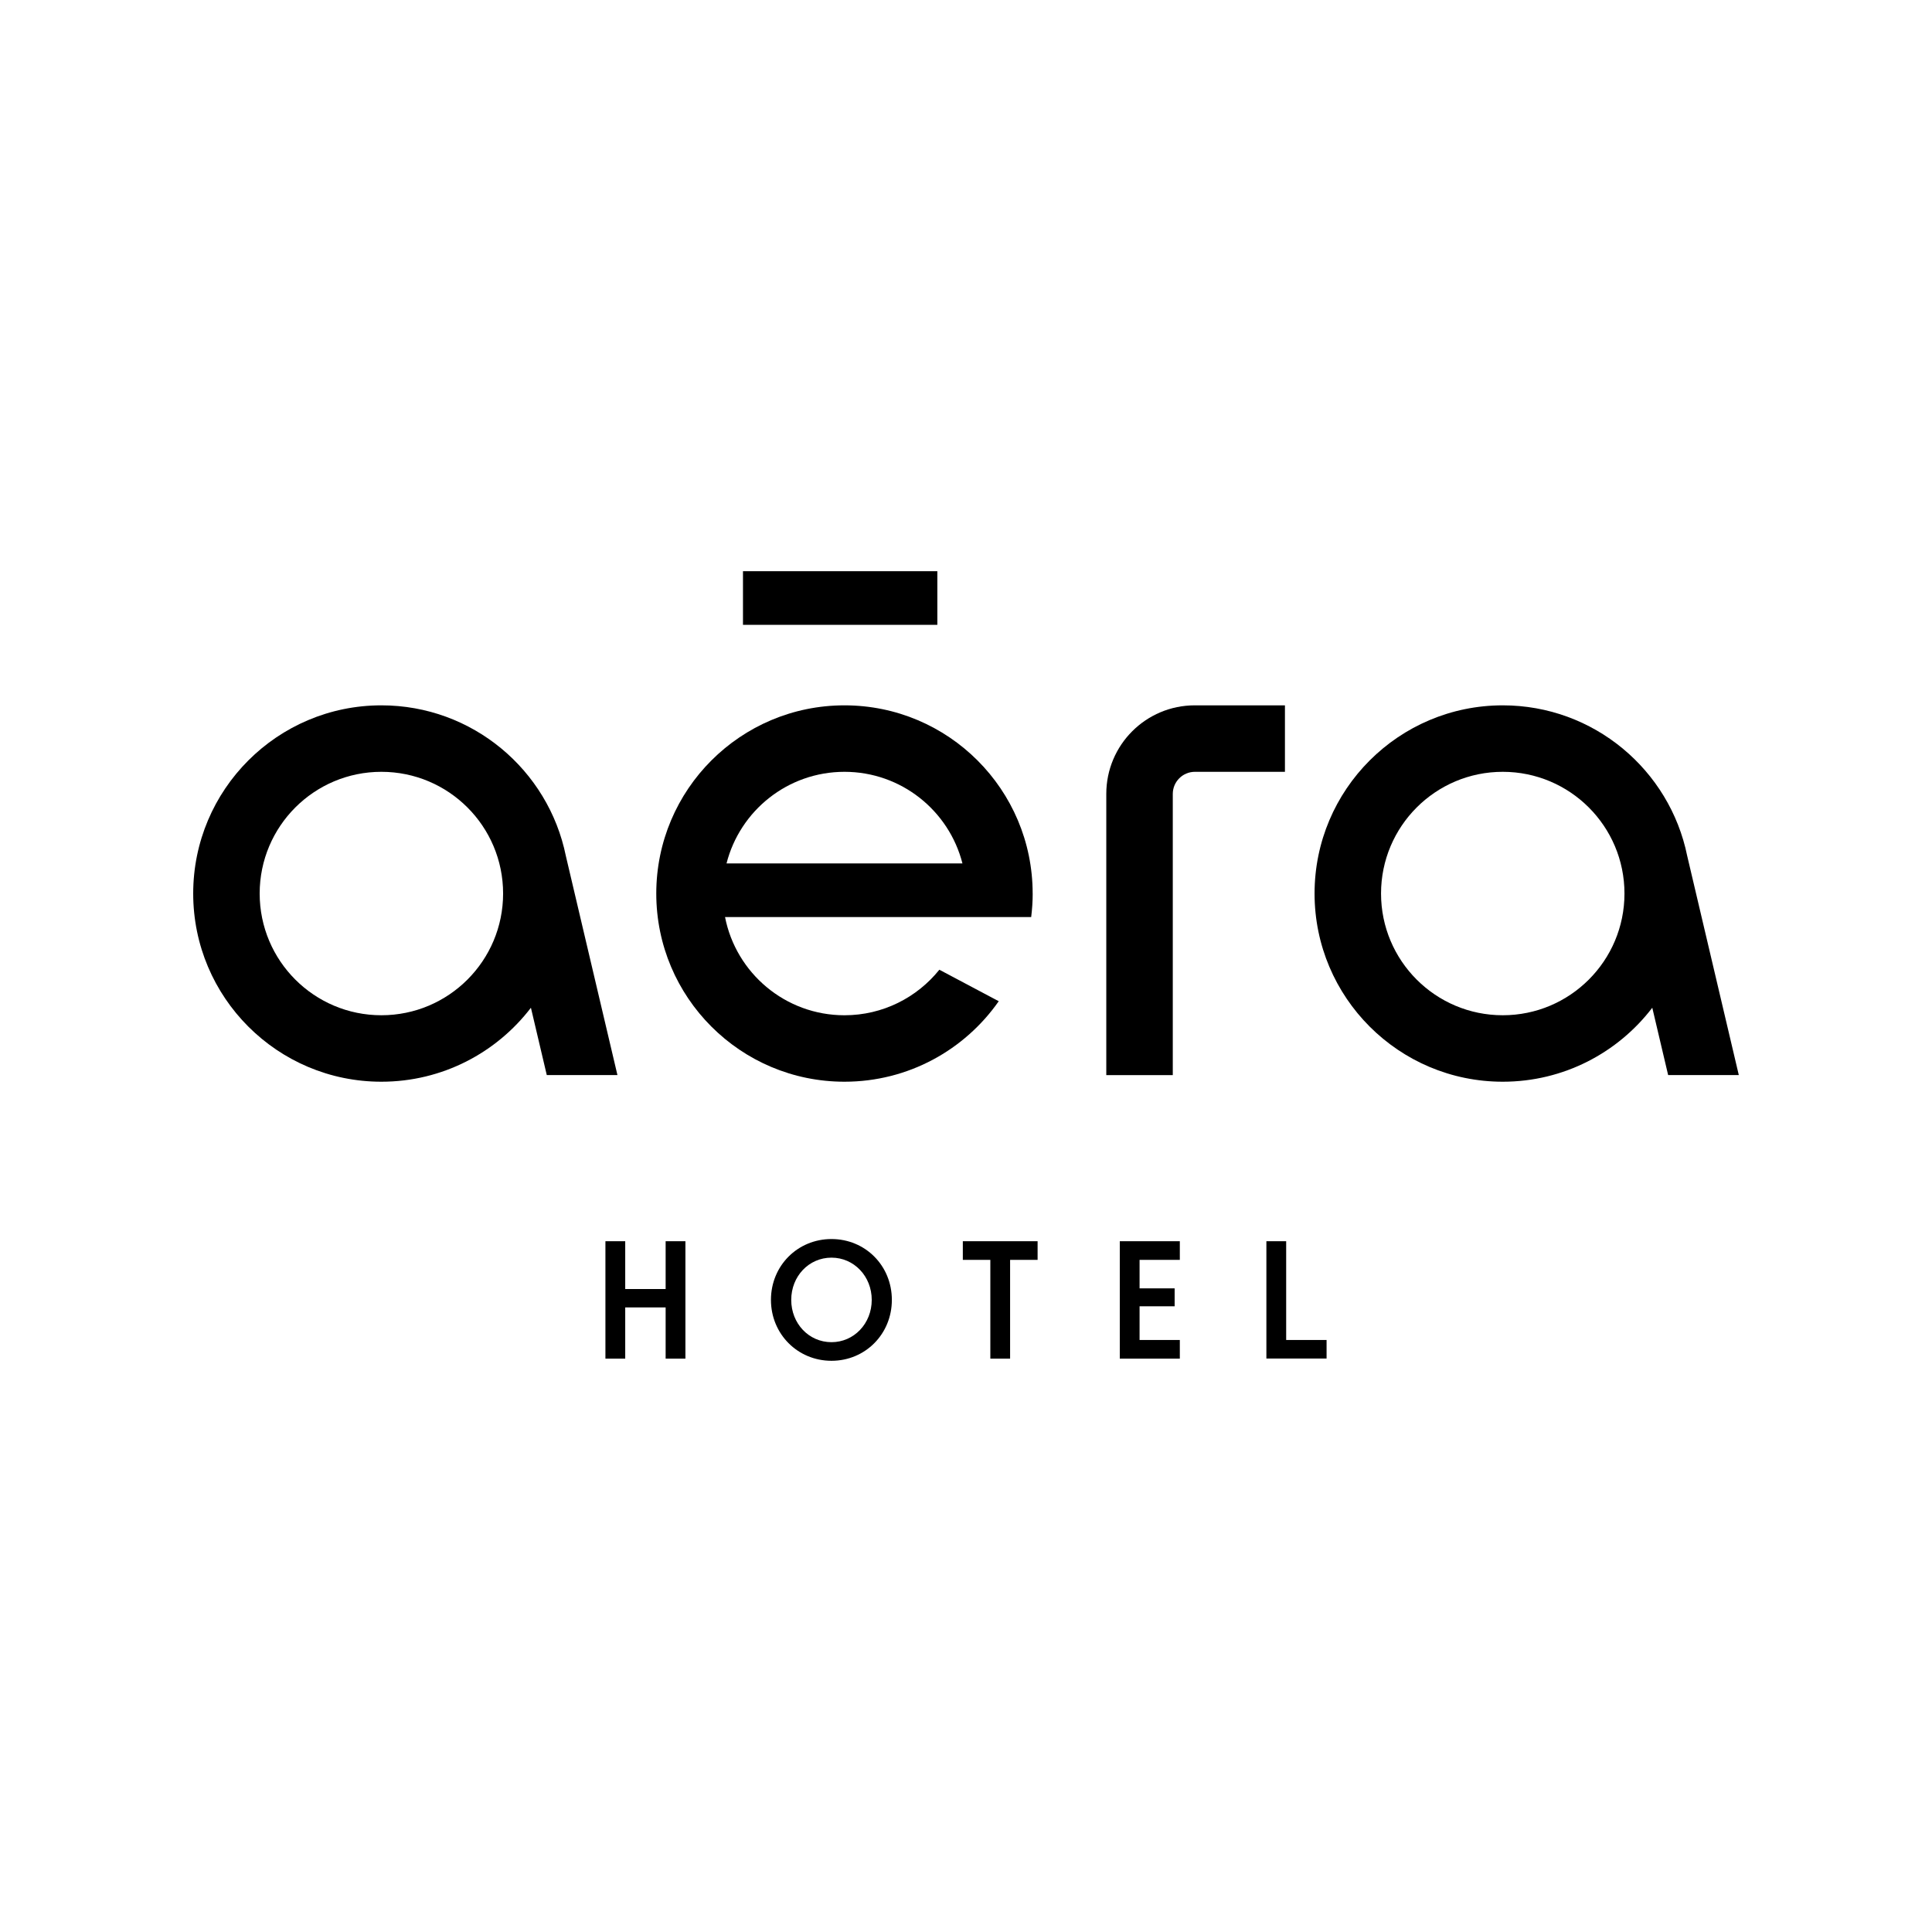
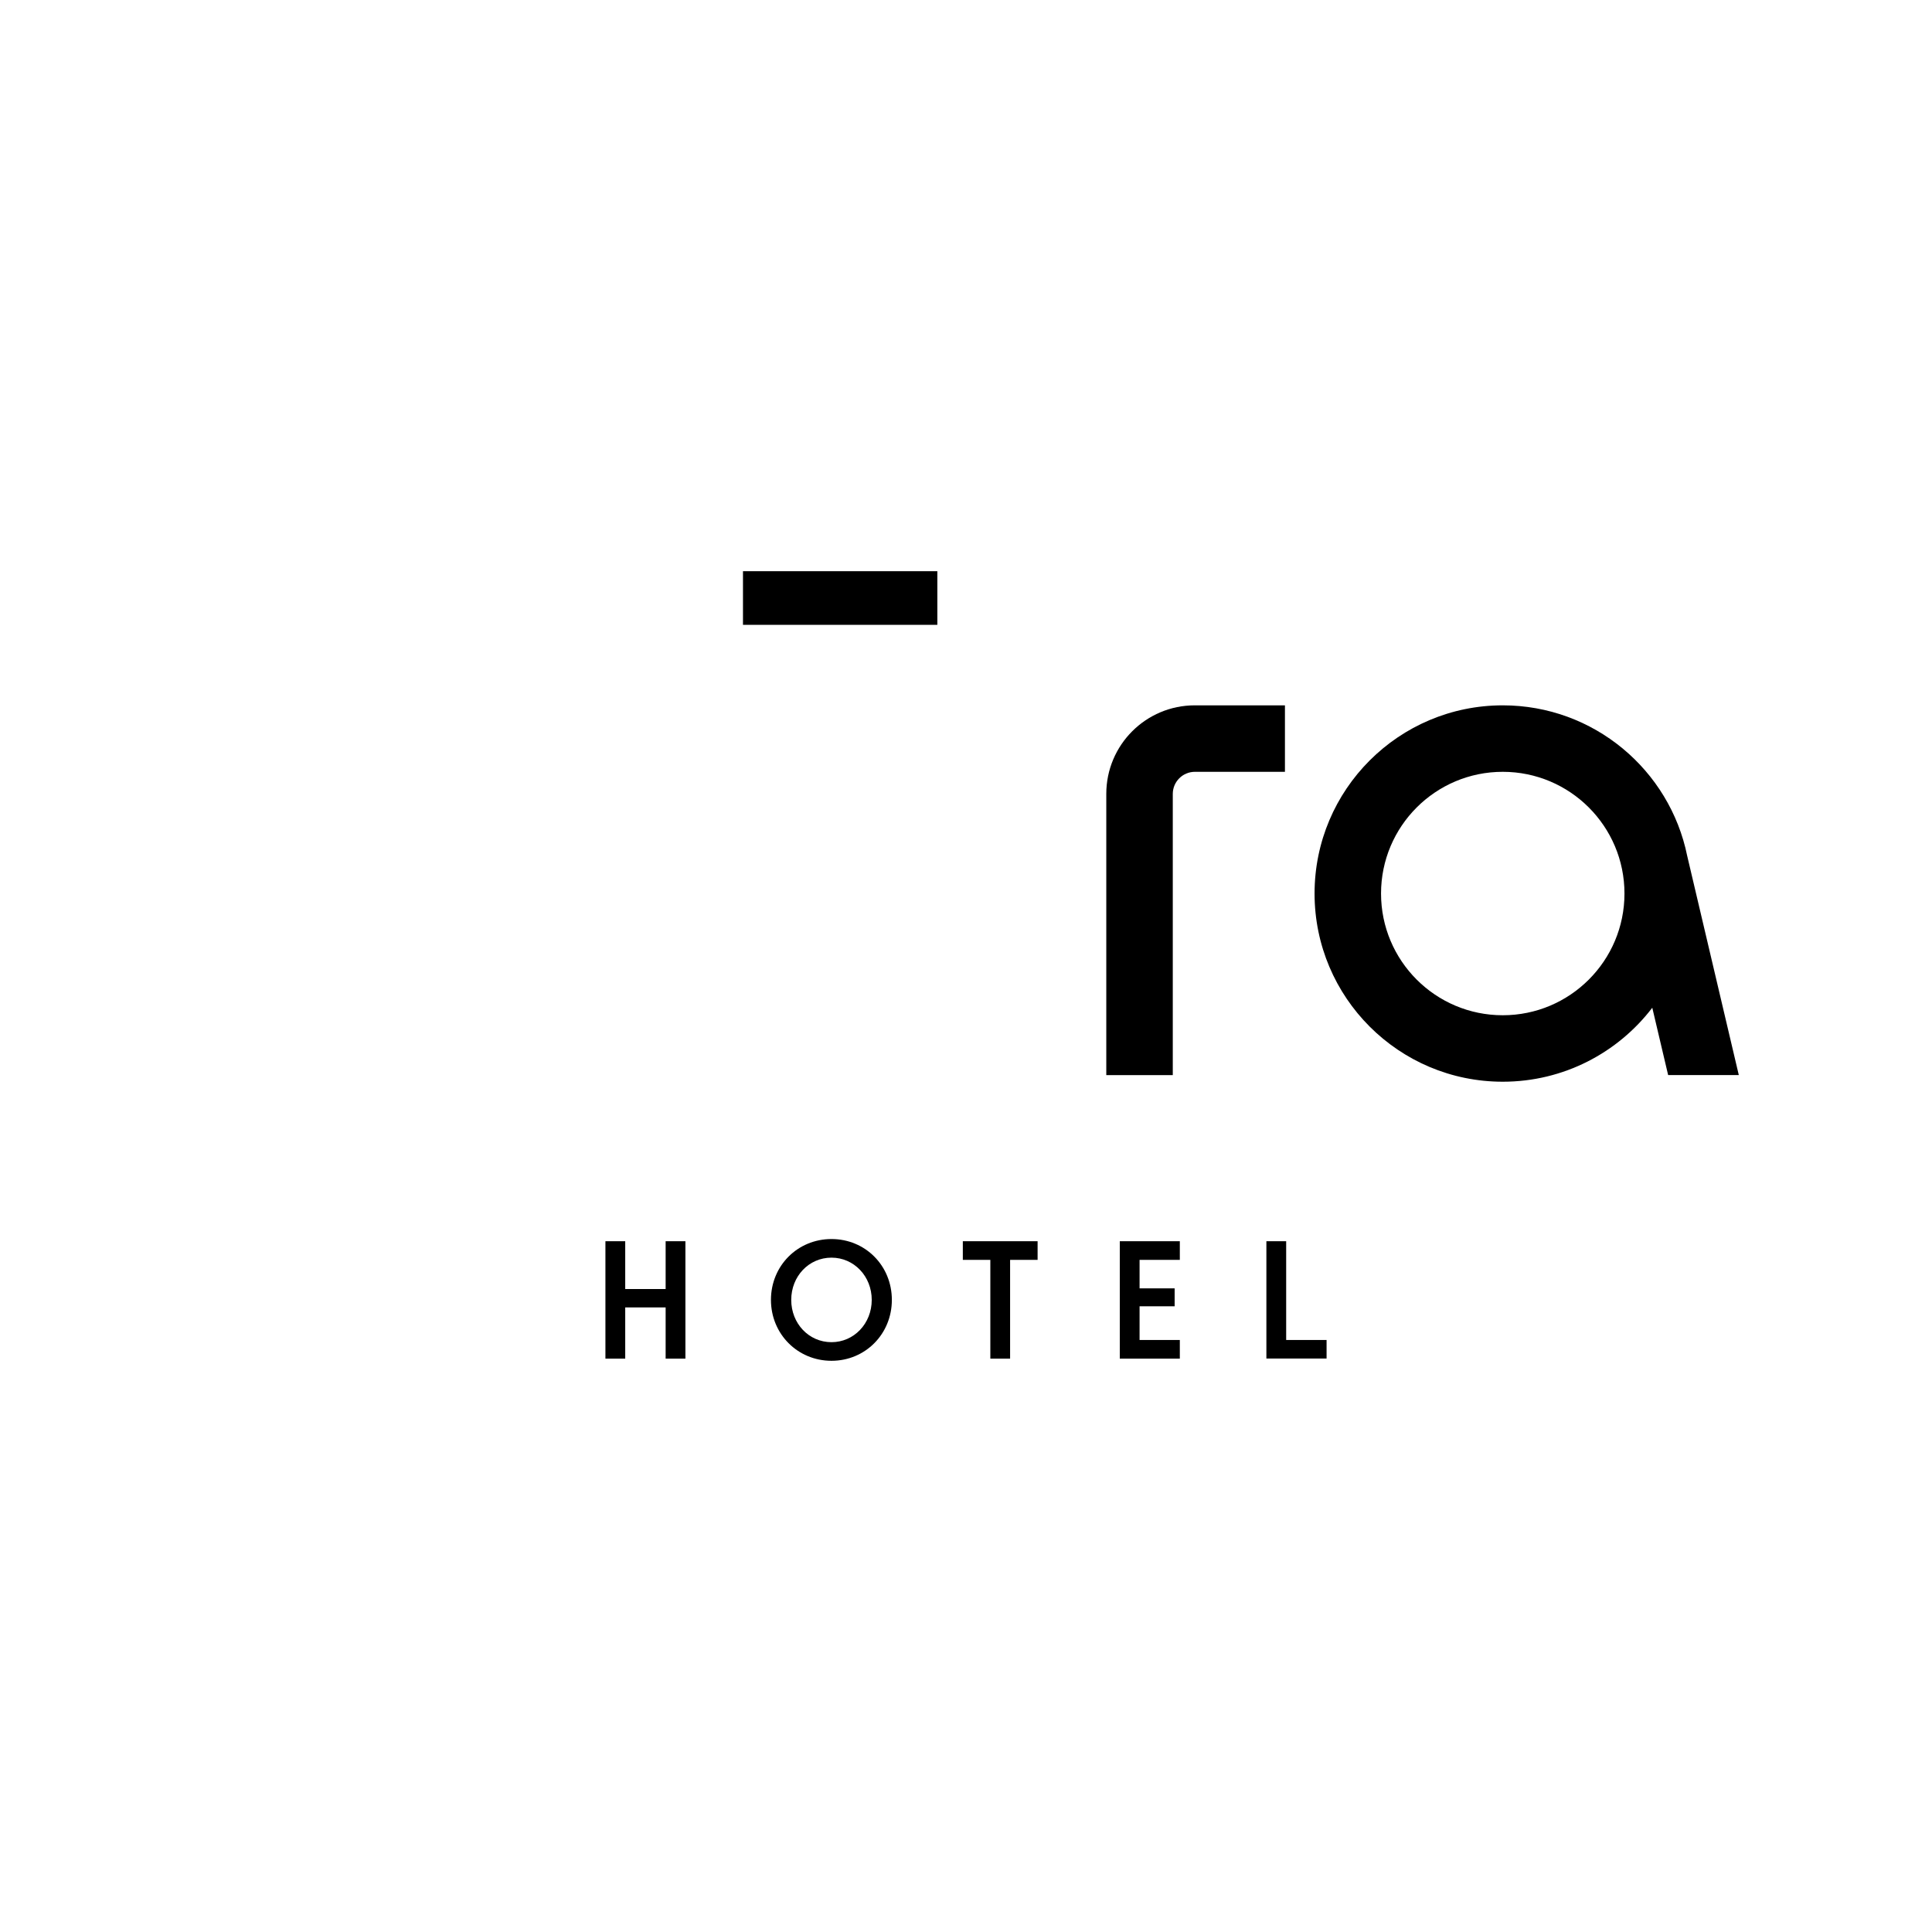
<svg xmlns="http://www.w3.org/2000/svg" width="500" zoomAndPan="magnify" viewBox="0 0 375 375" height="500" preserveAspectRatio="xMidYMid meet" version="1.2">
  <defs>
    <clipPath id="1b8513ec73">
-       <path d="M 37.5 136.906 L 119.977 136.906 L 119.977 209.961 L 37.5 209.961 Z M 37.5 136.906 " />
-     </clipPath>
+       </clipPath>
    <clipPath id="98f2d221df">
      <path d="M 109.828 166.125 C 106.441 149.457 91.703 136.906 74.027 136.906 C 53.855 136.906 37.5 153.262 37.5 173.434 C 37.5 193.605 53.855 209.961 74.027 209.961 C 85.863 209.961 96.371 204.328 103.051 195.602 L 106.129 208.668 L 119.844 208.668 Z M 74.027 197.059 C 60.98 197.059 50.402 186.484 50.402 173.434 C 50.402 160.383 60.977 149.809 74.027 149.809 C 87.078 149.809 97.652 160.387 97.652 173.434 C 97.652 186.477 87.078 197.059 74.027 197.059 " />
    </clipPath>
    <clipPath id="27425ebba3">
      <path d="M 0.5 0.906 L 82.977 0.906 L 82.977 73.961 L 0.5 73.961 Z M 0.5 0.906 " />
    </clipPath>
    <clipPath id="9703de01bb">
      <path d="M 72.828 30.125 C 69.441 13.457 54.703 0.906 37.027 0.906 C 16.855 0.906 0.5 17.262 0.5 37.434 C 0.5 57.605 16.855 73.961 37.027 73.961 C 48.863 73.961 59.371 68.328 66.051 59.602 L 69.129 72.668 L 82.844 72.668 Z M 37.027 61.059 C 23.98 61.059 13.402 50.484 13.402 37.434 C 13.402 24.383 23.977 13.809 37.027 13.809 C 50.078 13.809 60.652 24.387 60.652 37.434 C 60.652 50.477 50.078 61.059 37.027 61.059 " />
    </clipPath>
    <clipPath id="097b60c21e">
-       <rect x="0" width="83" y="0" height="74" />
-     </clipPath>
+       </clipPath>
    <clipPath id="68b5767283">
      <path d="M 129.199 240.922 L 133.039 240.922 L 133.039 250.199 L 129.199 250.199 Z M 117.512 240.922 L 121.355 240.922 L 121.355 250.199 L 117.512 250.199 Z M 117.512 250.199 L 133.039 250.199 L 133.039 253.773 L 117.512 253.773 Z M 117.512 253.773 L 121.355 253.773 L 121.355 263.707 L 117.512 263.707 Z M 129.199 253.773 L 133.039 253.773 L 133.039 263.707 L 129.199 263.707 Z M 129.199 253.773 " />
    </clipPath>
    <clipPath id="e49afc8a6d">
      <path d="M 12.199 0.922 L 16.039 0.922 L 16.039 10.199 L 12.199 10.199 Z M 0.512 0.922 L 4.355 0.922 L 4.355 10.199 L 0.512 10.199 Z M 0.512 10.199 L 16.039 10.199 L 16.039 13.773 L 0.512 13.773 Z M 0.512 13.773 L 4.355 13.773 L 4.355 23.707 L 0.512 23.707 Z M 12.199 13.773 L 16.039 13.773 L 16.039 23.707 L 12.199 23.707 Z M 12.199 13.773 " />
    </clipPath>
    <clipPath id="3b5a5faf98">
      <rect x="0" width="17" y="0" height="24" />
    </clipPath>
    <clipPath id="088b1bc64d">
      <path d="M 149.641 240.496 L 173.109 240.496 L 173.109 264.148 L 149.641 264.148 Z M 149.641 240.496 " />
    </clipPath>
    <clipPath id="148d32c023">
      <path d="M 149.641 252.309 C 149.641 245.672 154.816 240.496 161.391 240.496 C 167.965 240.496 173.109 245.672 173.109 252.309 C 173.109 258.922 167.965 264.129 161.391 264.129 C 154.816 264.129 149.641 258.922 149.641 252.309 M 161.391 260.516 C 165.754 260.516 169.203 256.902 169.203 252.309 C 169.203 247.719 165.754 244.109 161.391 244.109 C 156.996 244.109 153.578 247.723 153.578 252.309 C 153.578 256.895 156.996 260.516 161.391 260.516 " />
    </clipPath>
    <clipPath id="b00549cce4">
      <path d="M 0.641 0.496 L 24.109 0.496 L 24.109 24.148 L 0.641 24.148 Z M 0.641 0.496 " />
    </clipPath>
    <clipPath id="6da926bd21">
      <path d="M 0.641 12.309 C 0.641 5.672 5.816 0.496 12.391 0.496 C 18.965 0.496 24.109 5.672 24.109 12.309 C 24.109 18.922 18.965 24.129 12.391 24.129 C 5.816 24.129 0.641 18.922 0.641 12.309 M 12.391 20.516 C 16.754 20.516 20.203 16.902 20.203 12.309 C 20.203 7.719 16.754 4.109 12.391 4.109 C 7.996 4.109 4.578 7.723 4.578 12.309 C 4.578 16.895 7.996 20.516 12.391 20.516 " />
    </clipPath>
    <clipPath id="b4a7965451">
      <rect x="0" width="25" y="0" height="25" />
    </clipPath>
    <clipPath id="827f79c442">
-       <path d="M 127.383 136.906 L 200.727 136.906 L 200.727 209.961 L 127.383 209.961 Z M 127.383 136.906 " />
-     </clipPath>
+       </clipPath>
    <clipPath id="08c5242536">
      <path d="M 200.438 173.434 C 200.438 153.262 184.086 136.906 163.91 136.906 C 143.734 136.906 127.383 153.262 127.383 173.434 C 127.383 193.605 143.738 209.961 163.91 209.961 C 176.309 209.961 187.254 203.781 193.855 194.336 L 182.328 188.223 C 178 193.609 171.359 197.062 163.91 197.062 C 152.426 197.062 142.859 188.863 140.73 178.004 L 200.152 178.004 C 200.336 176.504 200.445 174.984 200.445 173.438 M 163.91 149.809 C 174.941 149.809 184.203 157.367 186.809 167.586 L 141.02 167.586 C 143.621 157.367 152.883 149.809 163.918 149.809 " />
    </clipPath>
    <clipPath id="02639185e1">
      <path d="M 0.383 0.906 L 73.641 0.906 L 73.641 73.961 L 0.383 73.961 Z M 0.383 0.906 " />
    </clipPath>
    <clipPath id="219345e8af">
      <path d="M 73.438 37.434 C 73.438 17.262 57.086 0.906 36.91 0.906 C 16.734 0.906 0.383 17.262 0.383 37.434 C 0.383 57.605 16.738 73.961 36.91 73.961 C 49.309 73.961 60.254 67.781 66.855 58.336 L 55.328 52.223 C 51 57.609 44.359 61.062 36.91 61.062 C 25.426 61.062 15.859 52.863 13.73 42.004 L 73.152 42.004 C 73.336 40.504 73.445 38.984 73.445 37.438 M 36.91 13.809 C 47.941 13.809 57.203 21.367 59.809 31.586 L 14.02 31.586 C 16.621 21.367 25.883 13.809 36.918 13.809 " />
    </clipPath>
    <clipPath id="affc408996">
      <rect x="0" width="74" y="0" height="74" />
    </clipPath>
    <clipPath id="5a251d7e3d">
      <path d="M 144.211 110.871 L 181.938 110.871 L 181.938 121.289 L 144.211 121.289 Z M 144.211 110.871 " />
    </clipPath>
    <clipPath id="b788cd53e1">
      <path d="M 0.211 0.871 L 37.938 0.871 L 37.938 11.289 L 0.211 11.289 Z M 0.211 0.871 " />
    </clipPath>
    <clipPath id="0037f4161d">
      <rect x="0" width="38" y="0" height="12" />
    </clipPath>
    <clipPath id="bbfd67516c">
      <path d="M 186.883 240.922 L 201.398 240.922 L 201.398 244.535 L 186.883 244.535 Z M 192.223 244.535 L 196.059 244.535 L 196.059 263.707 L 192.223 263.707 Z M 192.223 244.535 " />
    </clipPath>
    <clipPath id="6450dbcdb4">
      <path d="M 0.883 0.922 L 15.398 0.922 L 15.398 4.535 L 0.883 4.535 Z M 6.223 4.535 L 10.059 4.535 L 10.059 23.707 L 6.223 23.707 Z M 6.223 4.535 " />
    </clipPath>
    <clipPath id="9225c20d3c">
      <rect x="0" width="16" y="0" height="24" />
    </clipPath>
    <clipPath id="7e4156f689">
      <path d="M 217.352 240.922 L 229.004 240.922 L 229.004 244.535 L 217.352 244.535 Z M 217.352 244.535 L 221.191 244.535 L 221.191 250.066 L 217.352 250.066 Z M 217.352 250.066 L 227.996 250.066 L 227.996 253.547 L 217.352 253.547 Z M 217.352 253.547 L 221.191 253.547 L 221.191 260.094 L 217.352 260.094 Z M 217.352 260.094 L 229.004 260.094 L 229.004 263.707 L 217.352 263.707 Z M 217.352 260.094 " />
    </clipPath>
    <clipPath id="54f55e92bf">
      <path d="M 0.352 0.922 L 12.004 0.922 L 12.004 4.535 L 0.352 4.535 Z M 0.352 4.535 L 4.191 4.535 L 4.191 10.066 L 0.352 10.066 Z M 0.352 10.066 L 10.996 10.066 L 10.996 13.547 L 0.352 13.547 Z M 0.352 13.547 L 4.191 13.547 L 4.191 20.094 L 0.352 20.094 Z M 0.352 20.094 L 12.004 20.094 L 12.004 23.707 L 0.352 23.707 Z M 0.352 20.094 " />
    </clipPath>
    <clipPath id="a50f6ddae8">
      <rect x="0" width="13" y="0" height="24" />
    </clipPath>
    <clipPath id="b6b6b73984">
      <path d="M 214.73 136.906 L 249.406 136.906 L 249.406 208.699 L 214.73 208.699 Z M 214.73 136.906 " />
    </clipPath>
    <clipPath id="bf677dc19e">
      <path d="M 214.73 208.676 L 214.73 154.09 C 214.73 144.598 222.422 136.906 231.91 136.906 L 249.406 136.906 L 249.406 149.809 L 231.93 149.809 C 229.559 149.809 227.637 151.73 227.637 154.102 L 227.637 208.676 Z M 214.73 208.676 " />
    </clipPath>
    <clipPath id="50adba2c7e">
      <path d="M 0.73 0.906 L 35.406 0.906 L 35.406 72.699 L 0.73 72.699 Z M 0.73 0.906 " />
    </clipPath>
    <clipPath id="f43ee9da2d">
      <path d="M 0.73 72.676 L 0.73 18.09 C 0.73 8.598 8.422 0.906 17.91 0.906 L 35.406 0.906 L 35.406 13.809 L 17.93 13.809 C 15.559 13.809 13.637 15.73 13.637 18.102 L 13.637 72.676 Z M 0.73 72.676 " />
    </clipPath>
    <clipPath id="8a5650444f">
      <rect x="0" width="36" y="0" height="73" />
    </clipPath>
    <clipPath id="da82ef730c">
      <path d="M 245.805 240.922 L 249.645 240.922 L 249.645 260.094 L 245.805 260.094 Z M 245.805 260.094 L 257.488 260.094 L 257.488 263.707 L 245.805 263.707 Z M 245.805 260.094 " />
    </clipPath>
    <clipPath id="b66ae37b9d">
      <path d="M 0.805 0.922 L 4.645 0.922 L 4.645 20.094 L 0.805 20.094 Z M 0.805 20.094 L 12.488 20.094 L 12.488 23.707 L 0.805 23.707 Z M 0.805 20.094 " />
    </clipPath>
    <clipPath id="e9763ceaa5">
      <rect x="0" width="13" y="0" height="24" />
    </clipPath>
    <clipPath id="a12396abac">
      <path d="M 255.156 136.906 L 337.629 136.906 L 337.629 209.961 L 255.156 209.961 Z M 255.156 136.906 " />
    </clipPath>
    <clipPath id="cdb2937756">
      <path d="M 327.484 166.125 C 324.098 149.457 309.355 136.906 291.684 136.906 C 271.512 136.906 255.156 153.262 255.156 173.434 C 255.156 193.605 271.512 209.961 291.684 209.961 C 303.516 209.961 314.031 204.328 320.707 195.602 L 323.785 208.668 L 337.5 208.668 Z M 291.684 197.059 C 278.637 197.059 268.059 186.484 268.059 173.434 C 268.059 160.383 278.637 149.809 291.684 149.809 C 304.727 149.809 315.309 160.387 315.309 173.434 C 315.309 186.477 304.734 197.059 291.684 197.059 " />
    </clipPath>
    <clipPath id="5bcf3ae7d6">
      <path d="M 0.156 0.906 L 82.629 0.906 L 82.629 73.961 L 0.156 73.961 Z M 0.156 0.906 " />
    </clipPath>
    <clipPath id="dae20dadc9">
      <path d="M 72.484 30.125 C 69.098 13.457 54.355 0.906 36.684 0.906 C 16.512 0.906 0.156 17.262 0.156 37.434 C 0.156 57.605 16.512 73.961 36.684 73.961 C 48.516 73.961 59.031 68.328 65.707 59.602 L 68.785 72.668 L 82.5 72.668 Z M 36.684 61.059 C 23.637 61.059 13.059 50.484 13.059 37.434 C 13.059 24.383 23.637 13.809 36.684 13.809 C 49.727 13.809 60.309 24.387 60.309 37.434 C 60.309 50.477 49.734 61.059 36.684 61.059 " />
    </clipPath>
    <clipPath id="dd928217c7">
      <rect x="0" width="83" y="0" height="74" />
    </clipPath>
  </defs>
  <g id="0d19b132a3">
    <g clip-rule="nonzero" clip-path="url(#1b8513ec73)">
      <g clip-rule="nonzero" clip-path="url(#98f2d221df)">
        <g transform="matrix(1,0,0,1,37,136)">
          <g clip-path="url(#097b60c21e)">
            <g clip-rule="nonzero" clip-path="url(#27425ebba3)">
              <g clip-rule="nonzero" clip-path="url(#9703de01bb)">
                <path style=" stroke:none;fill-rule:nonzero;fill:#000000;fill-opacity:1;" d="M 0.5 0.906 L 82.977 0.906 L 82.977 73.961 L 0.5 73.961 Z M 0.5 0.906 " />
              </g>
            </g>
          </g>
        </g>
      </g>
    </g>
    <g clip-rule="nonzero" clip-path="url(#68b5767283)">
      <g transform="matrix(1,0,0,1,117,240)">
        <g clip-path="url(#3b5a5faf98)">
          <g clip-rule="nonzero" clip-path="url(#e49afc8a6d)">
            <path style=" stroke:none;fill-rule:nonzero;fill:#000000;fill-opacity:1;" d="M 0.512 0.922 L 16.039 0.922 L 16.039 23.723 L 0.512 23.723 Z M 0.512 0.922 " />
          </g>
        </g>
      </g>
    </g>
    <g clip-rule="nonzero" clip-path="url(#088b1bc64d)">
      <g clip-rule="nonzero" clip-path="url(#148d32c023)">
        <g transform="matrix(1,0,0,1,149,240)">
          <g clip-path="url(#b4a7965451)">
            <g clip-rule="nonzero" clip-path="url(#b00549cce4)">
              <g clip-rule="nonzero" clip-path="url(#6da926bd21)">
                <path style=" stroke:none;fill-rule:nonzero;fill:#000000;fill-opacity:1;" d="M 0.641 0.496 L 24.109 0.496 L 24.109 24.148 L 0.641 24.148 Z M 0.641 0.496 " />
              </g>
            </g>
          </g>
        </g>
      </g>
    </g>
    <g clip-rule="nonzero" clip-path="url(#827f79c442)">
      <g clip-rule="nonzero" clip-path="url(#08c5242536)">
        <g transform="matrix(1,0,0,1,127,136)">
          <g clip-path="url(#affc408996)">
            <g clip-rule="nonzero" clip-path="url(#02639185e1)">
              <g clip-rule="nonzero" clip-path="url(#219345e8af)">
                <path style=" stroke:none;fill-rule:nonzero;fill:#000000;fill-opacity:1;" d="M 0.383 0.906 L 73.441 0.906 L 73.441 73.961 L 0.383 73.961 Z M 0.383 0.906 " />
              </g>
            </g>
          </g>
        </g>
      </g>
    </g>
    <g clip-rule="nonzero" clip-path="url(#5a251d7e3d)">
      <g transform="matrix(1,0,0,1,144,110)">
        <g clip-path="url(#0037f4161d)">
          <g clip-rule="nonzero" clip-path="url(#b788cd53e1)">
            <path style=" stroke:none;fill-rule:nonzero;fill:#000000;fill-opacity:1;" d="M 0.211 0.871 L 37.957 0.871 L 37.957 11.285 L 0.211 11.285 Z M 0.211 0.871 " />
          </g>
        </g>
      </g>
    </g>
    <g clip-rule="nonzero" clip-path="url(#bbfd67516c)">
      <g transform="matrix(1,0,0,1,186,240)">
        <g clip-path="url(#9225c20d3c)">
          <g clip-rule="nonzero" clip-path="url(#6450dbcdb4)">
            <path style=" stroke:none;fill-rule:nonzero;fill:#000000;fill-opacity:1;" d="M 0.883 0.922 L 15.398 0.922 L 15.398 23.719 L 0.883 23.719 Z M 0.883 0.922 " />
          </g>
        </g>
      </g>
    </g>
    <g clip-rule="nonzero" clip-path="url(#7e4156f689)">
      <g transform="matrix(1,0,0,1,217,240)">
        <g clip-path="url(#a50f6ddae8)">
          <g clip-rule="nonzero" clip-path="url(#54f55e92bf)">
            <path style=" stroke:none;fill-rule:nonzero;fill:#000000;fill-opacity:1;" d="M 0.352 0.922 L 12.004 0.922 L 12.004 23.727 L 0.352 23.727 Z M 0.352 0.922 " />
          </g>
        </g>
      </g>
    </g>
    <g clip-rule="nonzero" clip-path="url(#b6b6b73984)">
      <g clip-rule="nonzero" clip-path="url(#bf677dc19e)">
        <g transform="matrix(1,0,0,1,214,136)">
          <g clip-path="url(#8a5650444f)">
            <g clip-rule="nonzero" clip-path="url(#50adba2c7e)">
              <g clip-rule="nonzero" clip-path="url(#f43ee9da2d)">
                <path style=" stroke:none;fill-rule:nonzero;fill:#000000;fill-opacity:1;" d="M 0.73 0.906 L 35.406 0.906 L 35.406 72.699 L 0.73 72.699 Z M 0.73 0.906 " />
              </g>
            </g>
          </g>
        </g>
      </g>
    </g>
    <g clip-rule="nonzero" clip-path="url(#da82ef730c)">
      <g transform="matrix(1,0,0,1,245,240)">
        <g clip-path="url(#e9763ceaa5)">
          <g clip-rule="nonzero" clip-path="url(#b66ae37b9d)">
            <path style=" stroke:none;fill-rule:nonzero;fill:#000000;fill-opacity:1;" d="M 0.805 0.922 L 12.488 0.922 L 12.488 23.695 L 0.805 23.695 Z M 0.805 0.922 " />
          </g>
        </g>
      </g>
    </g>
    <g clip-rule="nonzero" clip-path="url(#a12396abac)">
      <g clip-rule="nonzero" clip-path="url(#cdb2937756)">
        <g transform="matrix(1,0,0,1,255,136)">
          <g clip-path="url(#dd928217c7)">
            <g clip-rule="nonzero" clip-path="url(#5bcf3ae7d6)">
              <g clip-rule="nonzero" clip-path="url(#dae20dadc9)">
                <path style=" stroke:none;fill-rule:nonzero;fill:#000000;fill-opacity:1;" d="M 0.156 0.906 L 82.629 0.906 L 82.629 73.961 L 0.156 73.961 Z M 0.156 0.906 " />
              </g>
            </g>
          </g>
        </g>
      </g>
    </g>
  </g>
</svg>